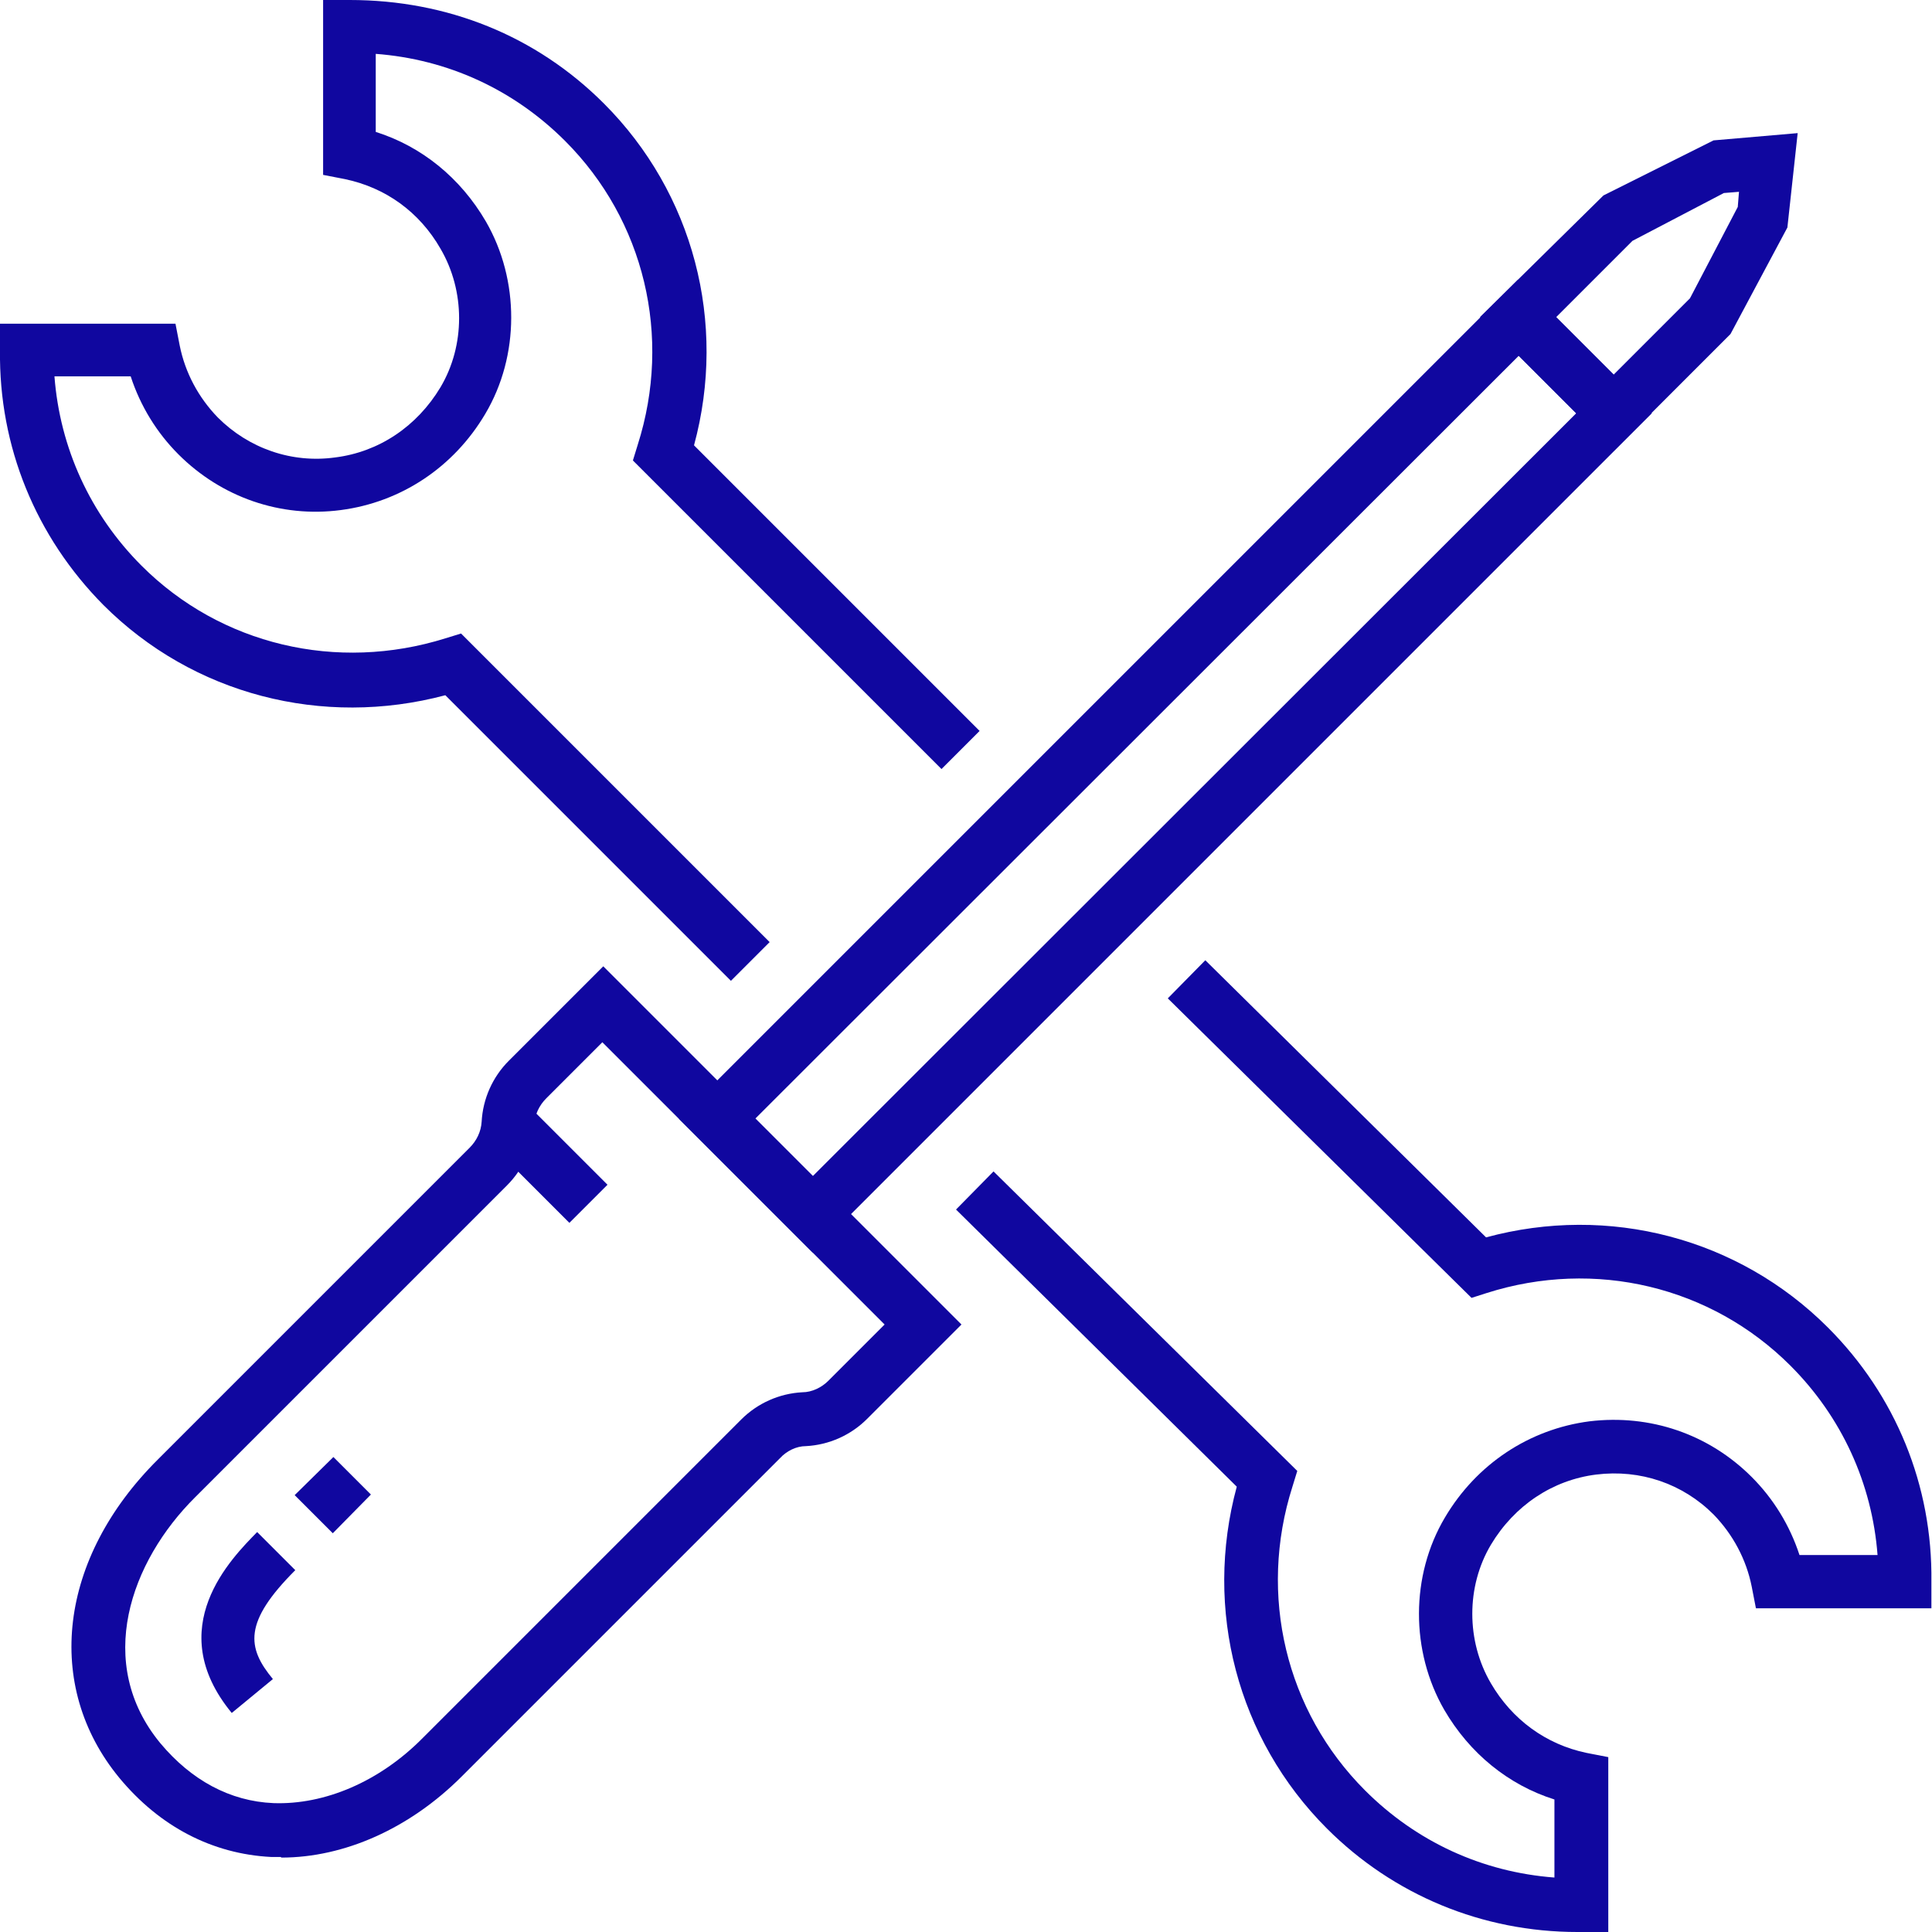
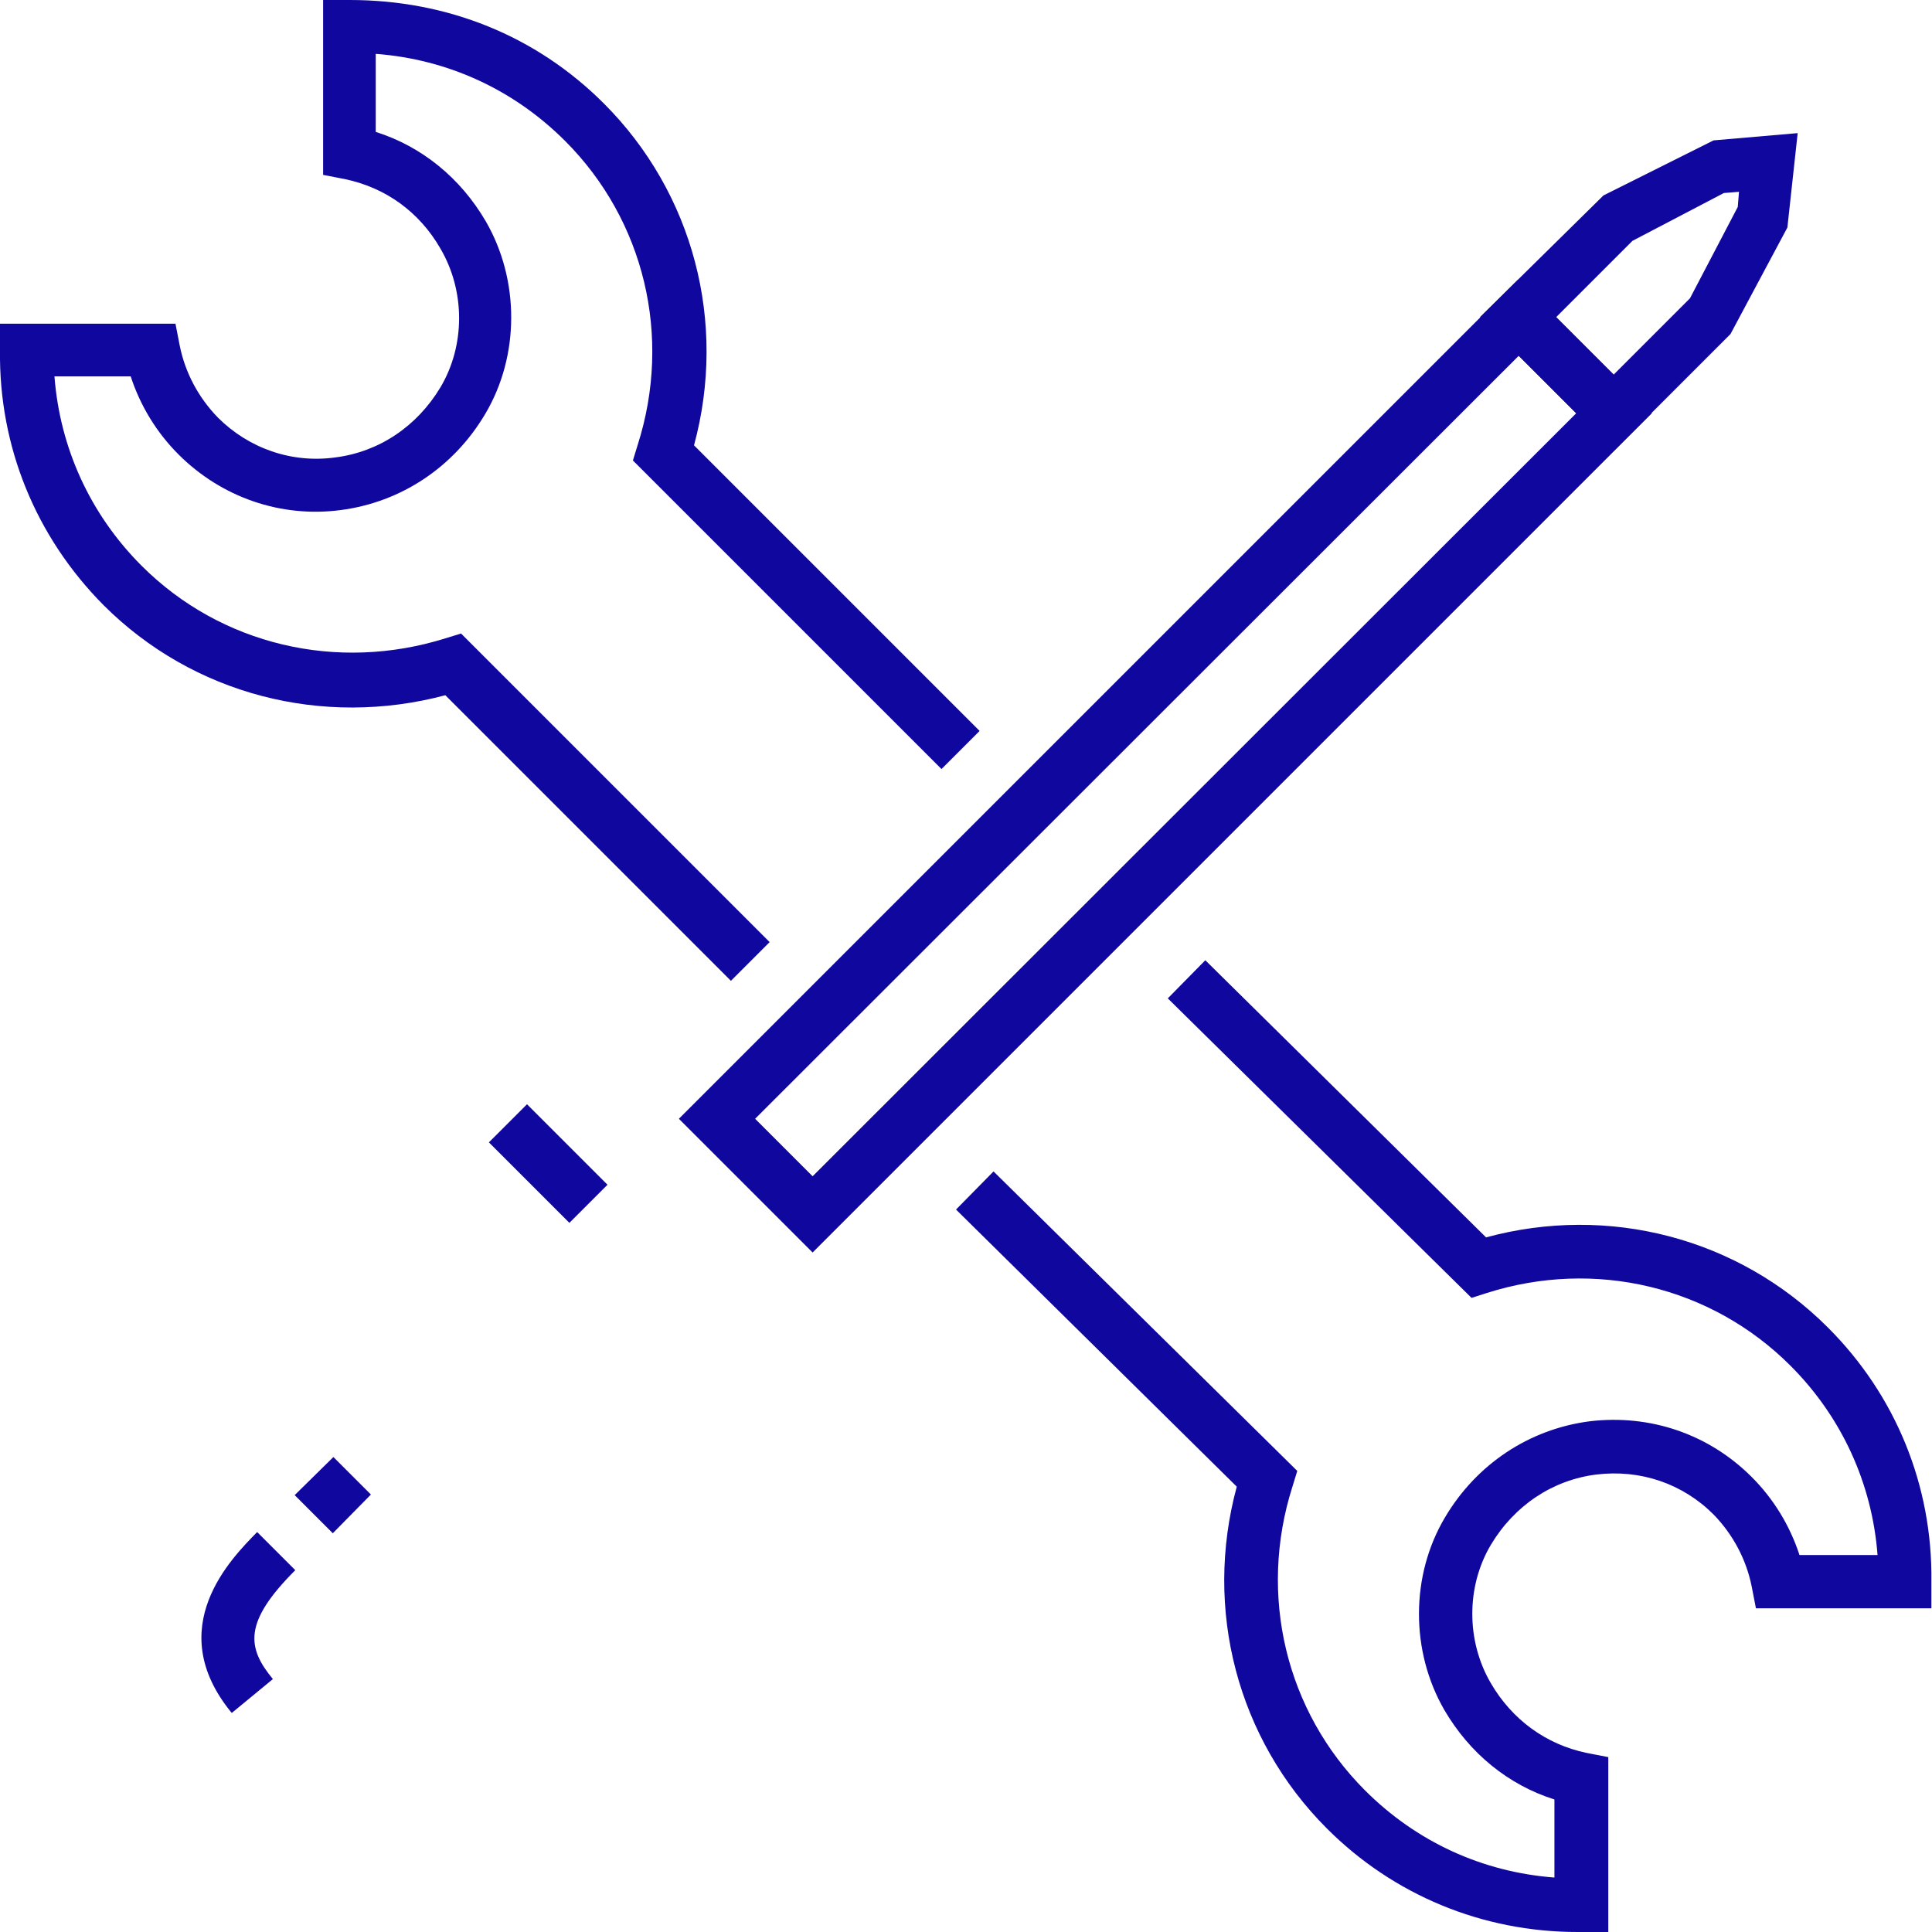
<svg xmlns="http://www.w3.org/2000/svg" id="Layer_2" viewBox="0 0 31.93 31.93">
  <defs>
    <style>.cls-1{fill:#10079f;}</style>
  </defs>
  <g id="Layer_1-2">
    <g>
      <path class="cls-1" d="m26.07,31.93c-1.57,0-3.04-.61-4.14-1.71-1.48-1.48-2.04-3.62-1.49-5.65l-4.64-4.58.62-.63,5.02,4.95-.08.26c-.57,1.79-.11,3.71,1.2,5.02.85.85,1.94,1.35,3.13,1.44v-1.29c-.76-.24-1.4-.76-1.82-1.48-.56-.97-.56-2.22.01-3.18.52-.88,1.39-1.46,2.39-1.59,1-.12,1.97.21,2.68.92.36.36.63.8.79,1.29h1.29c-.09-1.18-.59-2.28-1.44-3.13-1.31-1.31-3.23-1.77-5.02-1.2l-.25.08-5.02-4.95.62-.63,4.64,4.58c2.03-.55,4.17.01,5.65,1.49,1.12,1.12,1.73,2.61,1.71,4.2v.44h-2.9l-.07-.36c-.09-.45-.31-.86-.63-1.19-.51-.51-1.21-.75-1.94-.66-.72.09-1.35.51-1.74,1.16-.41.69-.41,1.59,0,2.29.35.6.91,1.01,1.58,1.15l.36.07v2.9h-.44s-.04,0-.06,0h0Z" />
      <path class="cls-1" d="m12.08,16.21l-4.72-4.72c-2.03.54-4.17-.01-5.65-1.49C.59,8.87-.02,7.38,0,5.79v-.44h2.9l.07.36c.09.45.31.86.63,1.19.51.51,1.22.76,1.94.66.72-.09,1.35-.51,1.74-1.16.41-.69.41-1.59,0-2.29-.35-.61-.91-1.01-1.58-1.15l-.36-.07V0h.44c1.61,0,3.08.59,4.2,1.71,1.48,1.48,2.04,3.62,1.49,5.65l4.72,4.72-.63.63-5.1-5.1.08-.26c.57-1.79.11-3.71-1.2-5.02-.85-.85-1.94-1.35-3.13-1.44v1.29c.76.24,1.4.76,1.82,1.48.56.97.56,2.22-.01,3.18-.52.88-1.39,1.46-2.39,1.59-.99.13-1.97-.21-2.68-.92-.36-.36-.63-.8-.79-1.29H.9c.09,1.18.59,2.28,1.44,3.13,1.31,1.31,3.23,1.76,5.02,1.2l.26-.08,5.1,5.1-.63.63h0Z" />
-       <path class="cls-1" d="m9.96,17.22l-.93.93c-.12.12-.19.27-.2.43-.02.38-.18.74-.45,1.01l-5.15,5.15c-1.08,1.07-1.67,2.75-.58,4.07.51.61,1.15.96,1.87.99.84.03,1.75-.35,2.47-1.08l5.26-5.26c.27-.27.63-.43,1.01-.45.16,0,.32-.08.43-.19l.93-.93-4.67-4.67h0Zm-5.32,13.47c-.05,0-.11,0-.16,0-.97-.05-1.84-.5-2.51-1.31-1.25-1.52-1-3.63.64-5.26l5.15-5.15c.12-.12.19-.27.2-.43.02-.38.18-.74.45-1.01l1.56-1.56,5.92,5.92-1.56,1.56c-.27.27-.63.43-1.01.45-.16,0-.32.08-.43.2l-5.26,5.26c-.86.86-1.94,1.34-2.98,1.34h0Z" />
      <polygon class="cls-1" points="9.41 20.21 8.08 18.88 8.71 18.25 10.04 19.58 9.41 20.21 9.41 20.21" />
      <path class="cls-1" d="m12.48,18.49l.95.95,12.62-12.61-.95-.95-12.62,12.61h0Zm.95,2.21l-2.21-2.21,13.87-13.87,2.21,2.21-13.87,13.87h0Z" />
      <path class="cls-1" d="m25.72,5.24l.95.95,1.26-1.26.79-1.51.02-.25-.25.02-1.51.79-1.26,1.26h0Zm.95,2.21l-2.21-2.21,2.04-2.01,1.82-.91,1.39-.12-.17,1.56-.94,1.76-1.93,1.93h0Z" />
      <path class="cls-1" d="m3.83,28.31c-1.16-1.41,0-2.56.42-2.99l.63.63c-.86.86-.8,1.28-.37,1.8l-.68.56h0Z" />
      <polygon class="cls-1" points="5.5 25.34 4.87 24.71 5.51 24.08 6.13 24.7 5.5 25.34 5.5 25.34" />
    </g>
  </g>
</svg>